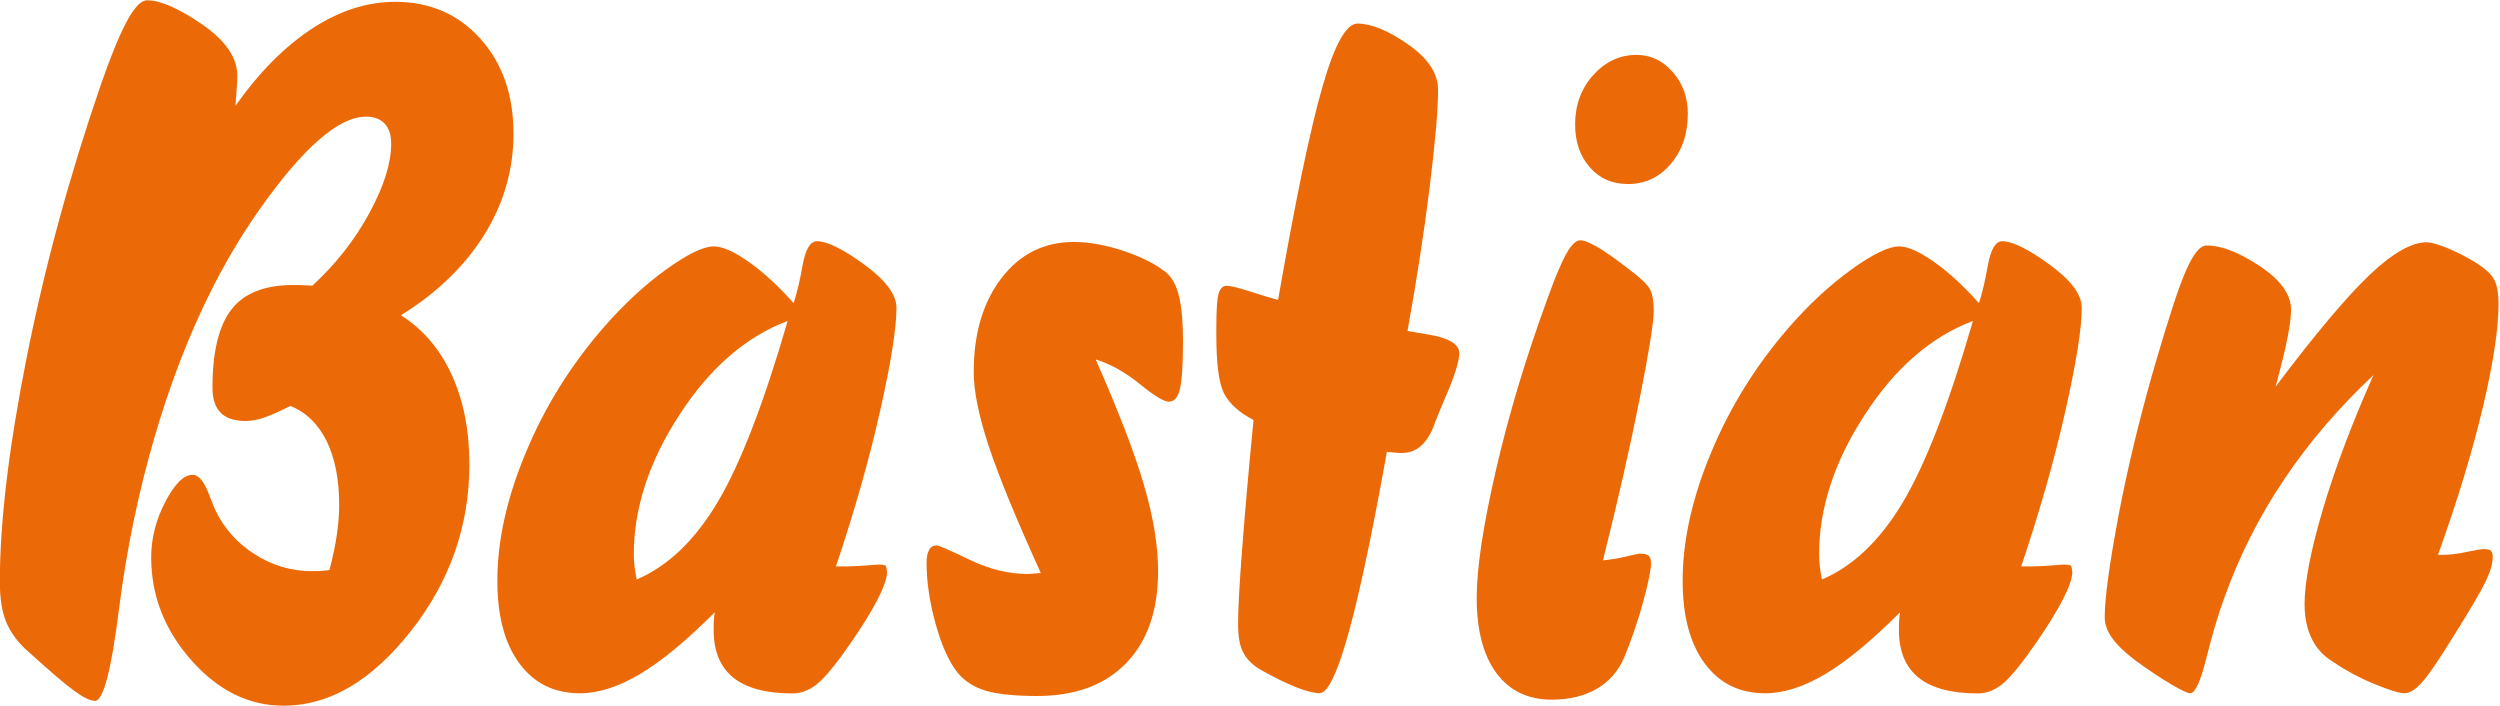
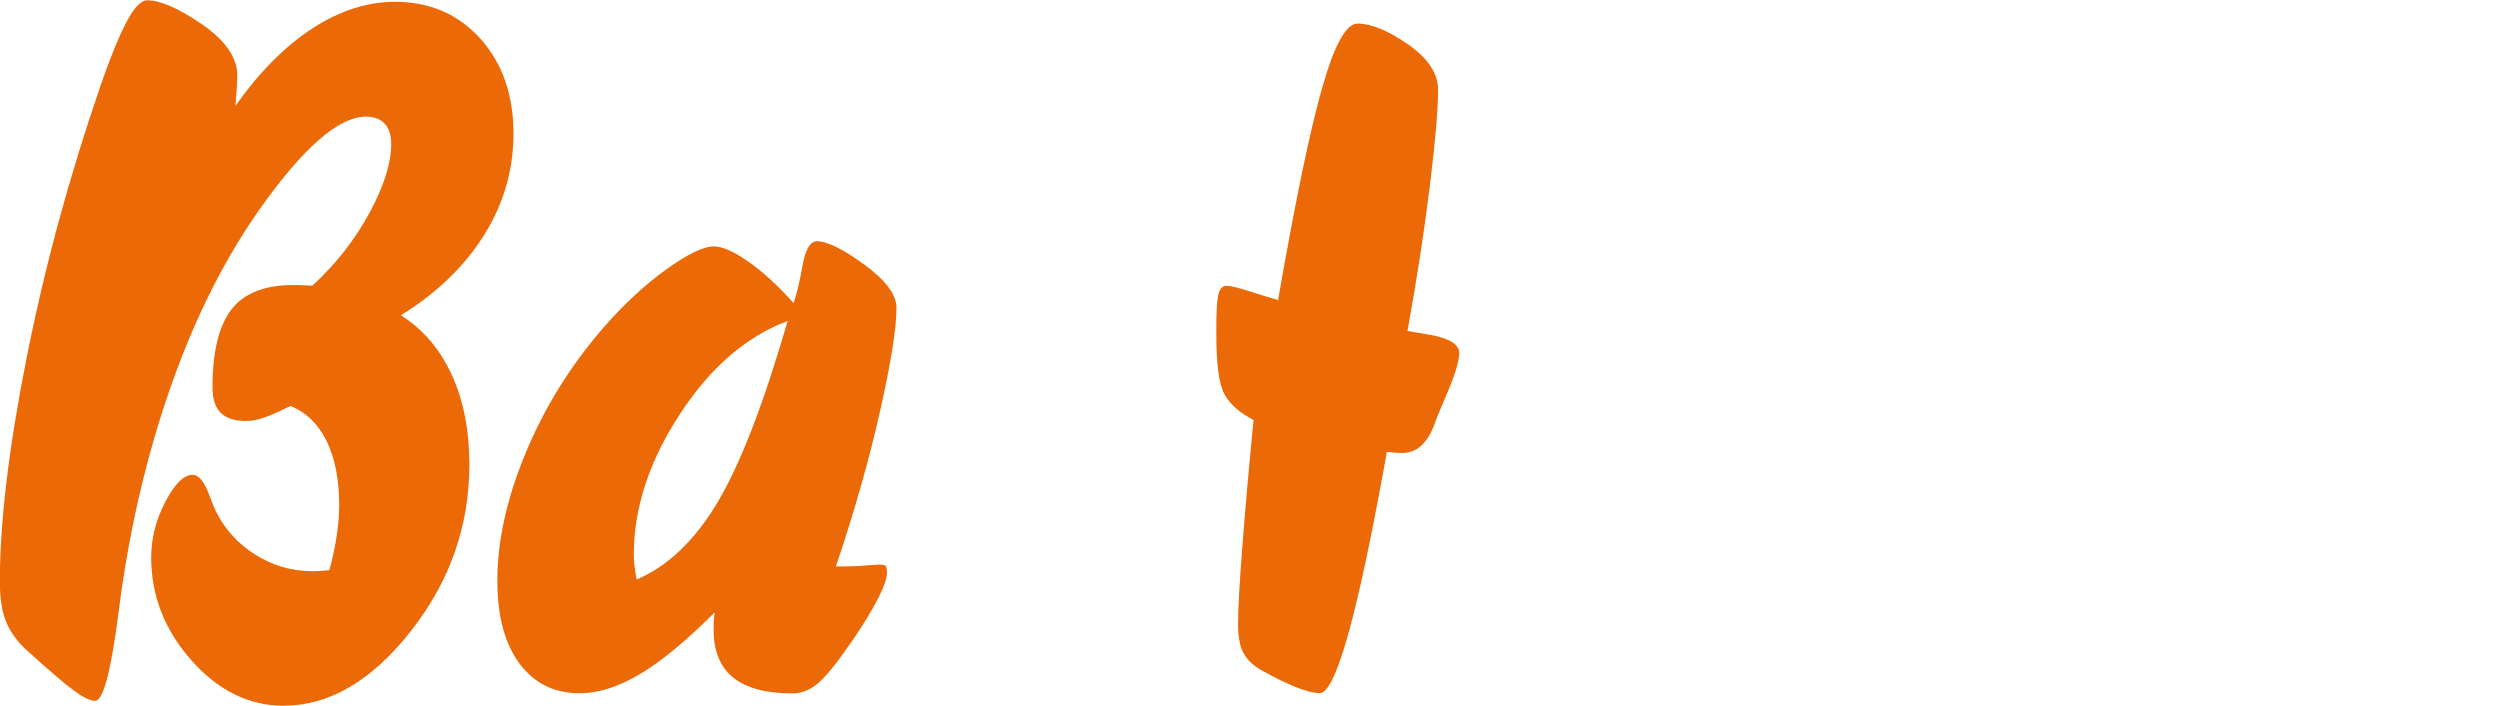
<svg xmlns="http://www.w3.org/2000/svg" width="170" height="48" viewBox="0 0 170 48" fill="none">
  <g clip-path="url(#clip0_1707_689)">
    <path d="M16.021 7.178C17.634 4.902 19.372 3.154 21.223 1.944C23.074 0.734 24.957 0.124 26.87 0.124C29.228 0.124 31.162 0.962 32.662 2.627C34.162 4.292 34.917 6.454 34.917 9.091C34.917 11.542 34.255 13.828 32.941 15.948C31.617 18.079 29.725 19.909 27.263 21.44C28.753 22.381 29.901 23.715 30.707 25.463C31.514 27.211 31.917 29.249 31.917 31.586C31.917 35.775 30.583 39.56 27.925 42.932C25.267 46.304 22.381 47.989 19.279 47.989C16.921 47.989 14.831 46.955 13.011 44.897C11.191 42.839 10.281 40.501 10.281 37.905C10.281 36.613 10.601 35.351 11.242 34.12C11.884 32.9 12.494 32.289 13.094 32.289C13.518 32.289 13.9 32.755 14.242 33.696C14.407 34.141 14.552 34.482 14.656 34.72C15.255 35.951 16.145 36.944 17.334 37.699C18.524 38.454 19.817 38.836 21.192 38.836C21.492 38.836 21.73 38.836 21.906 38.816C22.081 38.805 22.247 38.785 22.402 38.764C22.64 37.874 22.805 37.057 22.909 36.344C23.012 35.62 23.064 34.947 23.064 34.337C23.064 32.589 22.774 31.141 22.206 29.983C21.627 28.825 20.809 28.028 19.744 27.604C19.041 27.966 18.451 28.225 17.976 28.39C17.5 28.556 17.076 28.628 16.714 28.628C15.948 28.628 15.38 28.442 15.007 28.07C14.635 27.697 14.449 27.128 14.449 26.363C14.449 23.912 14.883 22.143 15.742 21.037C16.6 19.93 18.007 19.382 19.941 19.382C20.282 19.382 20.551 19.382 20.737 19.402C20.933 19.413 21.099 19.423 21.244 19.423C22.837 17.955 24.129 16.31 25.122 14.479C26.115 12.649 26.601 11.087 26.601 9.784C26.601 9.184 26.456 8.729 26.157 8.408C25.857 8.088 25.433 7.933 24.884 7.933C23.033 7.933 20.623 10.032 17.655 14.231C14.687 18.43 12.308 23.591 10.518 29.693C9.412 33.479 8.595 37.419 8.078 41.515C7.561 45.611 7.023 47.658 6.464 47.658C6.144 47.658 5.668 47.431 5.047 46.976C4.416 46.521 3.32 45.58 1.748 44.152C1.127 43.573 0.683 42.942 0.403 42.249C0.124 41.556 -0.01 40.657 -0.01 39.55C-0.01 35.506 0.6 30.417 1.82 24.284C3.041 18.151 4.716 11.987 6.847 5.792C7.509 3.878 8.098 2.441 8.615 1.468C9.133 0.496 9.598 0.021 10.001 0.021C10.912 0.021 12.163 0.569 13.756 1.665C15.338 2.761 16.134 3.92 16.134 5.13C16.134 5.368 16.124 5.626 16.104 5.916C16.083 6.205 16.052 6.629 16.01 7.209L16.021 7.178Z" fill="#EC6907" />
    <path d="M48.59 41.65C46.676 43.563 44.99 44.959 43.532 45.828C42.074 46.697 40.709 47.142 39.436 47.142C37.688 47.142 36.323 46.469 35.32 45.114C34.317 43.76 33.82 41.888 33.82 39.478C33.82 36.778 34.462 33.872 35.754 30.779C37.037 27.687 38.795 24.864 41.008 22.309C42.394 20.716 43.822 19.392 45.28 18.337C46.738 17.282 47.834 16.755 48.538 16.755C49.117 16.755 49.893 17.096 50.886 17.789C51.879 18.482 52.902 19.423 53.968 20.613C54.206 19.889 54.402 19.03 54.578 18.027C54.774 16.962 55.085 16.424 55.54 16.403C56.243 16.403 57.319 16.931 58.777 17.996C60.235 19.061 60.959 20.034 60.959 20.933C60.959 22.319 60.587 24.667 59.842 27.966C59.098 31.276 58.094 34.792 56.843 38.516H57.484C57.991 38.516 58.736 38.474 59.718 38.392C60.018 38.392 60.184 38.423 60.225 38.474C60.266 38.526 60.297 38.671 60.318 38.909C60.318 39.312 60.101 39.933 59.677 40.76C59.253 41.587 58.653 42.56 57.888 43.666C56.905 45.094 56.15 46.025 55.602 46.48C55.054 46.935 54.485 47.152 53.895 47.152C52.106 47.152 50.772 46.8 49.872 46.087C48.983 45.373 48.528 44.297 48.528 42.849C48.528 42.529 48.528 42.291 48.548 42.115C48.559 41.95 48.579 41.794 48.6 41.67L48.59 41.65ZM53.564 21.823C50.73 22.888 48.279 25.008 46.211 28.194C44.132 31.379 43.098 34.555 43.098 37.719C43.098 37.978 43.118 38.236 43.149 38.516C43.18 38.795 43.232 39.095 43.294 39.405C45.425 38.495 47.255 36.737 48.796 34.151C50.337 31.566 51.93 27.46 53.564 21.812V21.823Z" fill="#EC6907" />
-     <path d="M70.774 38.961C69.12 35.32 67.941 32.465 67.248 30.376C66.555 28.287 66.213 26.601 66.213 25.298C66.213 22.681 66.844 20.551 68.096 18.917C69.347 17.282 70.992 16.455 73.008 16.455C74.074 16.455 75.201 16.662 76.411 17.065C77.611 17.469 78.562 17.944 79.266 18.503C79.69 18.844 79.99 19.392 80.176 20.147C80.352 20.902 80.445 21.916 80.445 23.198C80.445 24.77 80.372 25.857 80.238 26.436C80.103 27.025 79.845 27.315 79.483 27.315C79.141 27.315 78.48 26.911 77.507 26.115C76.525 25.319 75.532 24.76 74.508 24.44C76.08 28.018 77.187 30.883 77.807 33.045C78.438 35.206 78.749 37.13 78.749 38.837C78.749 41.515 78.025 43.604 76.577 45.094C75.129 46.583 73.112 47.328 70.516 47.328C69.006 47.328 67.837 47.204 67.02 46.966C66.203 46.718 65.562 46.304 65.086 45.704C64.507 44.959 64.021 43.863 63.617 42.405C63.214 40.946 63.007 39.56 63.007 38.237C63.007 37.875 63.069 37.595 63.183 37.389C63.297 37.182 63.472 37.089 63.71 37.089C63.834 37.089 64.579 37.409 65.924 38.061C67.279 38.712 68.613 39.033 69.926 39.033C69.988 39.033 70.123 39.023 70.309 39.002C70.505 38.981 70.65 38.971 70.754 38.971L70.774 38.961Z" fill="#EC6907" />
    <path d="M85.254 28.567C84.271 28.06 83.609 27.46 83.248 26.777C82.885 26.095 82.71 24.761 82.71 22.754V22.309C82.71 21.099 82.761 20.313 82.865 19.962C82.968 19.61 83.154 19.434 83.403 19.434C83.682 19.434 84.23 19.569 85.058 19.837C85.885 20.106 86.505 20.293 86.909 20.396C88.098 13.591 89.101 8.75 89.929 5.896C90.746 3.031 91.542 1.604 92.308 1.604C93.249 1.604 94.397 2.079 95.752 3.02C97.117 3.972 97.789 4.996 97.789 6.103C97.789 7.426 97.603 9.598 97.231 12.629C96.858 15.659 96.352 18.948 95.71 22.506C96.031 22.568 96.476 22.64 97.055 22.733C98.503 22.971 99.227 23.395 99.227 24.006C99.227 24.585 98.906 25.598 98.265 27.067C97.965 27.77 97.748 28.308 97.593 28.691L97.531 28.887C97.045 30.159 96.321 30.801 95.359 30.801C95.214 30.801 95.048 30.801 94.883 30.78C94.718 30.77 94.521 30.749 94.304 30.728C94.2 31.369 94.025 32.29 93.797 33.5C92.091 42.581 90.746 47.132 89.743 47.132C89.339 47.132 88.802 46.997 88.129 46.728C87.457 46.459 86.671 46.077 85.75 45.56C85.192 45.239 84.799 44.856 84.551 44.391C84.302 43.936 84.189 43.284 84.189 42.426C84.189 41.443 84.282 39.695 84.478 37.172C84.675 34.648 84.923 31.773 85.244 28.536L85.254 28.567Z" fill="#EC6907" />
-     <path d="M109.011 38.102C109.497 38.06 110.025 37.978 110.573 37.843C111.121 37.719 111.441 37.647 111.535 37.647C111.814 37.647 112 37.699 112.114 37.792C112.217 37.885 112.269 38.06 112.269 38.319C112.269 38.743 112.093 39.602 111.741 40.905C111.39 42.197 110.955 43.47 110.449 44.7C110.045 45.642 109.425 46.345 108.577 46.841C107.739 47.327 106.725 47.576 105.526 47.576C103.912 47.576 102.65 46.976 101.761 45.776C100.871 44.576 100.416 42.87 100.416 40.657C100.416 38.619 100.861 35.692 101.74 31.896C102.619 28.101 103.798 24.201 105.267 20.199C105.774 18.792 106.198 17.799 106.529 17.22C106.86 16.631 107.17 16.341 107.47 16.341C107.749 16.341 108.173 16.527 108.763 16.879C109.352 17.241 110.097 17.779 111.017 18.503C111.659 18.989 112.052 19.392 112.217 19.702C112.372 20.013 112.455 20.488 112.455 21.119C112.455 21.905 112.134 23.912 111.493 27.139C110.852 30.366 110.025 34.017 109.001 38.102H109.011ZM110.707 12.514C109.642 12.514 108.773 12.142 108.111 11.377C107.439 10.622 107.108 9.649 107.108 8.46C107.108 7.136 107.522 6.019 108.339 5.109C109.156 4.199 110.138 3.733 111.286 3.733C112.248 3.733 113.065 4.126 113.748 4.902C114.43 5.678 114.772 6.619 114.772 7.726C114.772 9.112 114.379 10.249 113.603 11.159C112.827 12.059 111.866 12.514 110.717 12.514H110.707Z" fill="#EC6907" />
-     <path d="M129.189 41.65C127.276 43.563 125.59 44.959 124.132 45.828C122.674 46.697 121.308 47.142 120.036 47.142C118.288 47.142 116.923 46.469 115.92 45.114C114.917 43.76 114.42 41.888 114.42 39.478C114.42 36.778 115.061 33.872 116.354 30.779C117.637 27.687 119.395 24.864 121.608 22.309C122.994 20.716 124.421 19.392 125.88 18.337C127.338 17.282 128.434 16.755 129.138 16.755C129.717 16.755 130.493 17.096 131.485 17.789C132.478 18.482 133.502 19.423 134.568 20.613C134.805 19.889 135.002 19.03 135.178 18.027C135.374 16.962 135.685 16.424 136.14 16.403C136.843 16.403 137.919 16.931 139.377 17.996C140.835 19.061 141.559 20.034 141.559 20.933C141.559 22.319 141.187 24.667 140.442 27.966C139.697 31.276 138.694 34.792 137.443 38.516H138.084C138.591 38.516 139.335 38.474 140.318 38.392C140.618 38.392 140.783 38.423 140.825 38.474C140.866 38.526 140.897 38.671 140.918 38.909C140.918 39.312 140.701 39.933 140.277 40.76C139.853 41.587 139.253 42.56 138.487 43.666C137.505 45.094 136.75 46.025 136.202 46.48C135.654 46.935 135.085 47.152 134.495 47.152C132.706 47.152 131.372 46.8 130.472 46.087C129.582 45.373 129.127 44.297 129.127 42.849C129.127 42.529 129.127 42.291 129.148 42.115C129.158 41.95 129.179 41.794 129.2 41.67L129.189 41.65ZM134.164 21.823C131.33 22.888 128.879 25.008 126.811 28.194C124.732 31.379 123.697 34.555 123.697 37.719C123.697 37.978 123.718 38.236 123.749 38.516C123.78 38.795 123.832 39.095 123.894 39.405C126.025 38.495 127.855 36.737 129.396 34.151C130.937 31.566 132.53 27.46 134.164 21.812V21.823Z" fill="#EC6907" />
-     <path d="M161.407 25.494C159.048 27.708 157.011 30.076 155.315 32.61C153.608 35.144 152.253 37.843 151.229 40.719C150.847 41.763 150.454 43.077 150.05 44.68C149.647 46.314 149.275 47.141 148.933 47.141C148.758 47.141 148.323 46.934 147.62 46.521C146.917 46.107 146.11 45.569 145.2 44.907C144.476 44.359 143.948 43.842 143.617 43.377C143.286 42.911 143.121 42.435 143.121 41.97C143.121 40.698 143.431 38.423 144.041 35.154C144.662 31.886 145.479 28.483 146.503 24.925C147.465 21.626 148.178 19.434 148.675 18.337C149.161 17.241 149.616 16.693 150.05 16.693C151.054 16.693 152.253 17.158 153.67 18.099C155.087 19.041 155.791 20.023 155.791 21.068C155.791 21.512 155.718 22.123 155.563 22.898C155.418 23.674 155.139 24.812 154.736 26.301C157.476 22.66 159.628 20.116 161.169 18.658C162.71 17.2 163.992 16.476 165.016 16.476C165.295 16.476 165.75 16.6 166.392 16.858C167.033 17.117 167.674 17.448 168.336 17.851C168.957 18.234 169.37 18.606 169.577 18.968C169.794 19.33 169.898 19.909 169.898 20.695C169.898 22.35 169.546 24.688 168.833 27.697C168.119 30.707 167.105 34.058 165.781 37.73H166.071C166.557 37.73 167.116 37.668 167.726 37.533C168.346 37.409 168.729 37.337 168.874 37.337C169.132 37.337 169.298 37.378 169.381 37.45C169.463 37.523 169.505 37.678 169.505 37.916C169.505 38.319 169.35 38.857 169.029 39.529C168.708 40.202 167.974 41.453 166.826 43.284C165.864 44.835 165.171 45.869 164.716 46.376C164.261 46.883 163.868 47.141 163.506 47.141C163.165 47.141 162.493 46.934 161.479 46.521C160.465 46.107 159.504 45.59 158.593 44.969C157.973 44.587 157.507 44.07 157.187 43.408C156.866 42.746 156.711 41.97 156.711 41.081C156.711 39.591 157.125 37.45 157.952 34.648C158.78 31.855 159.928 28.804 161.396 25.505L161.407 25.494Z" fill="#EC6907" />
  </g>
  <defs>
    <clipPath id="clip0_1707_689">
      <rect width="169.898" height="48" fill="white" />
    </clipPath>
  </defs>
</svg>